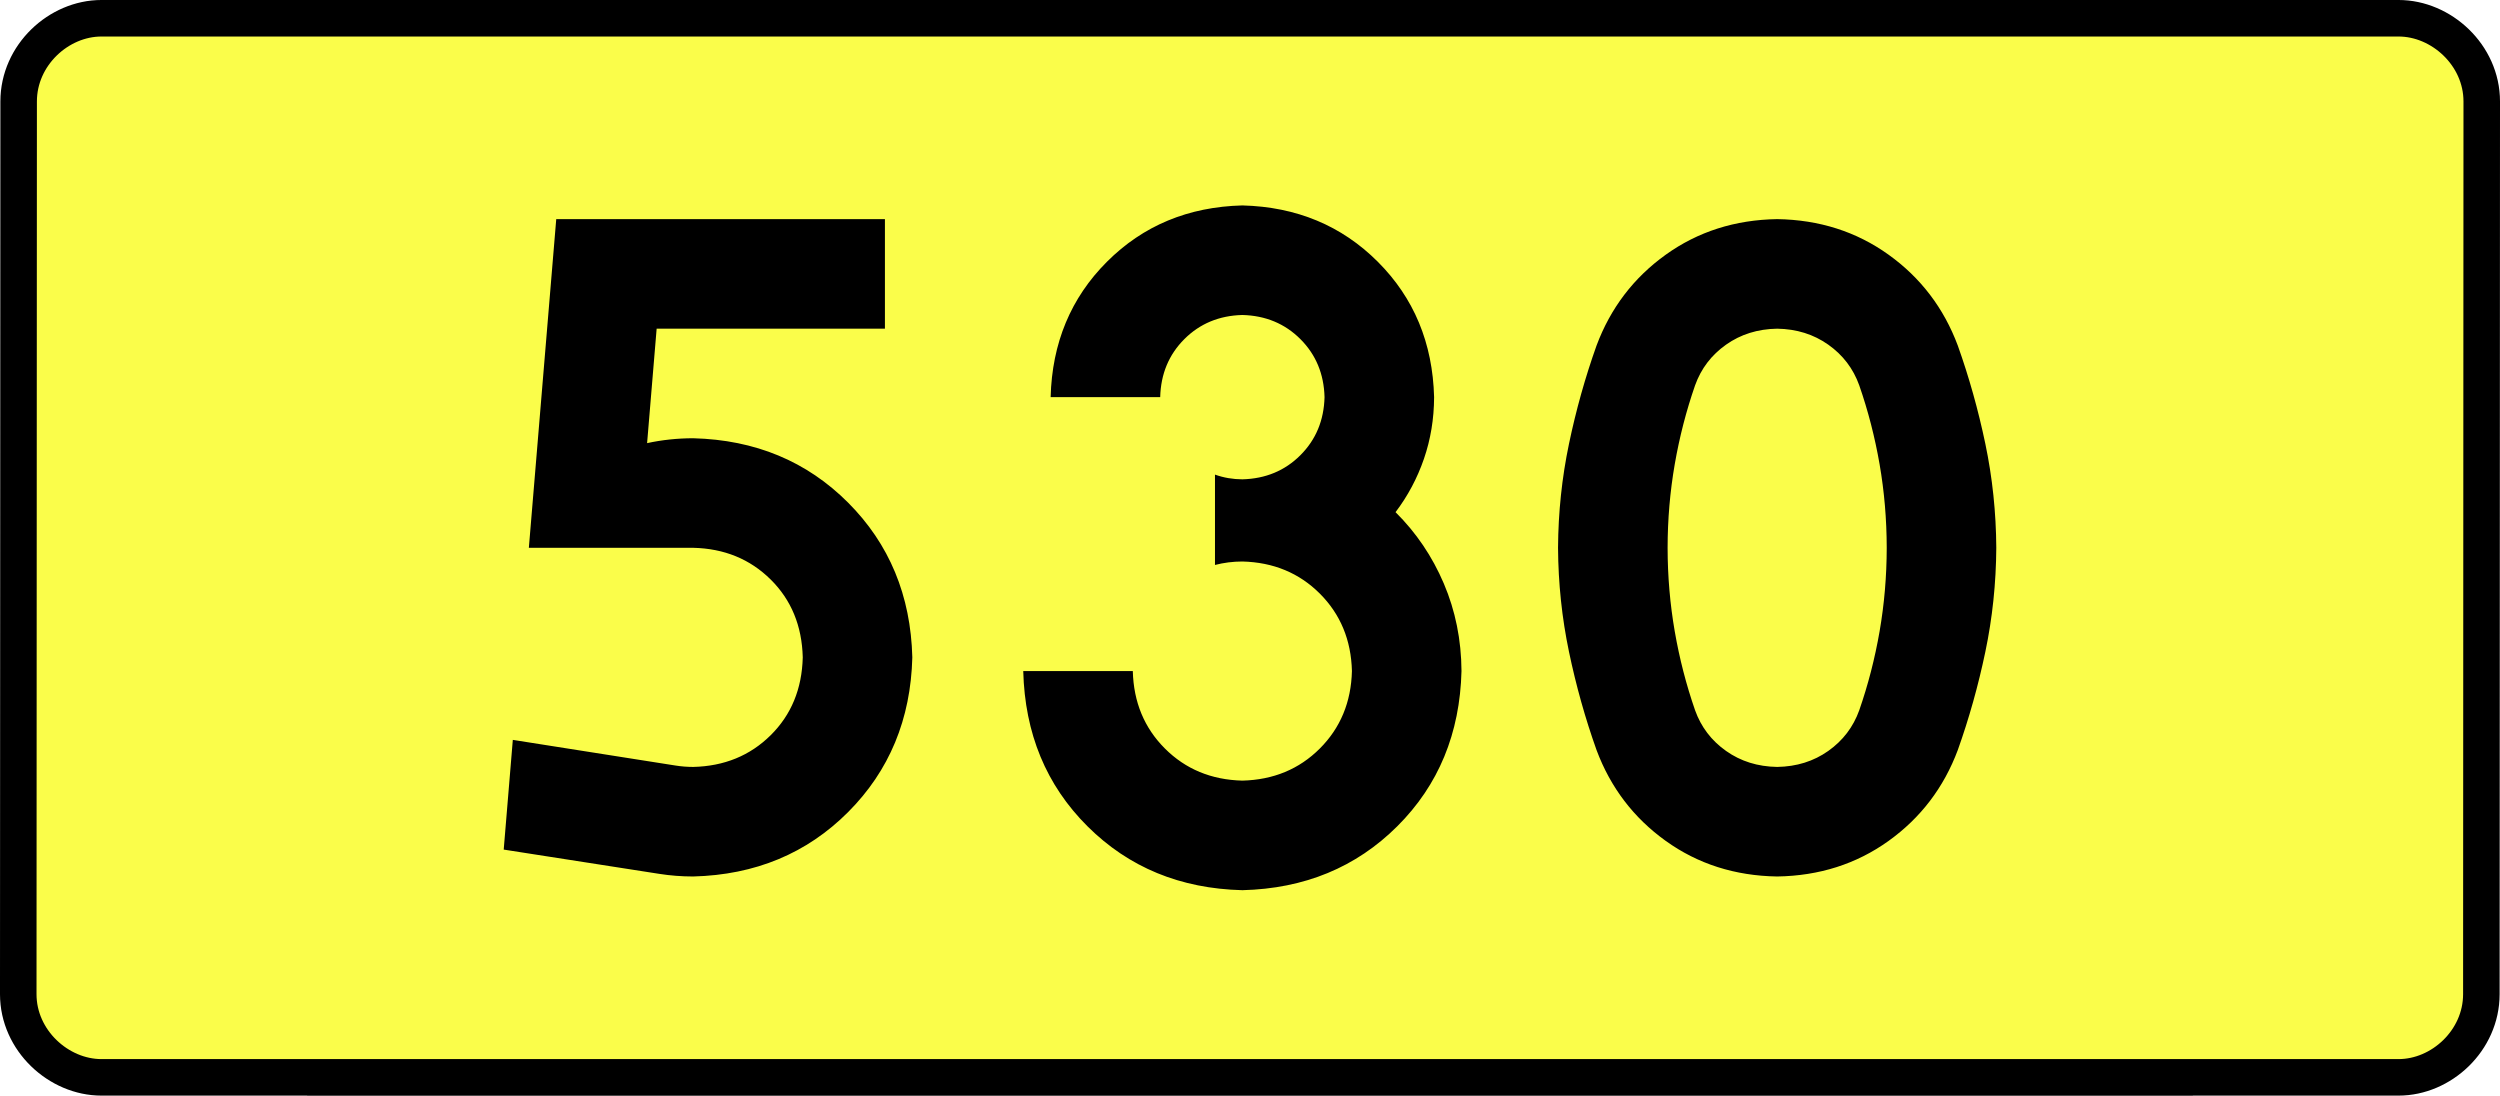
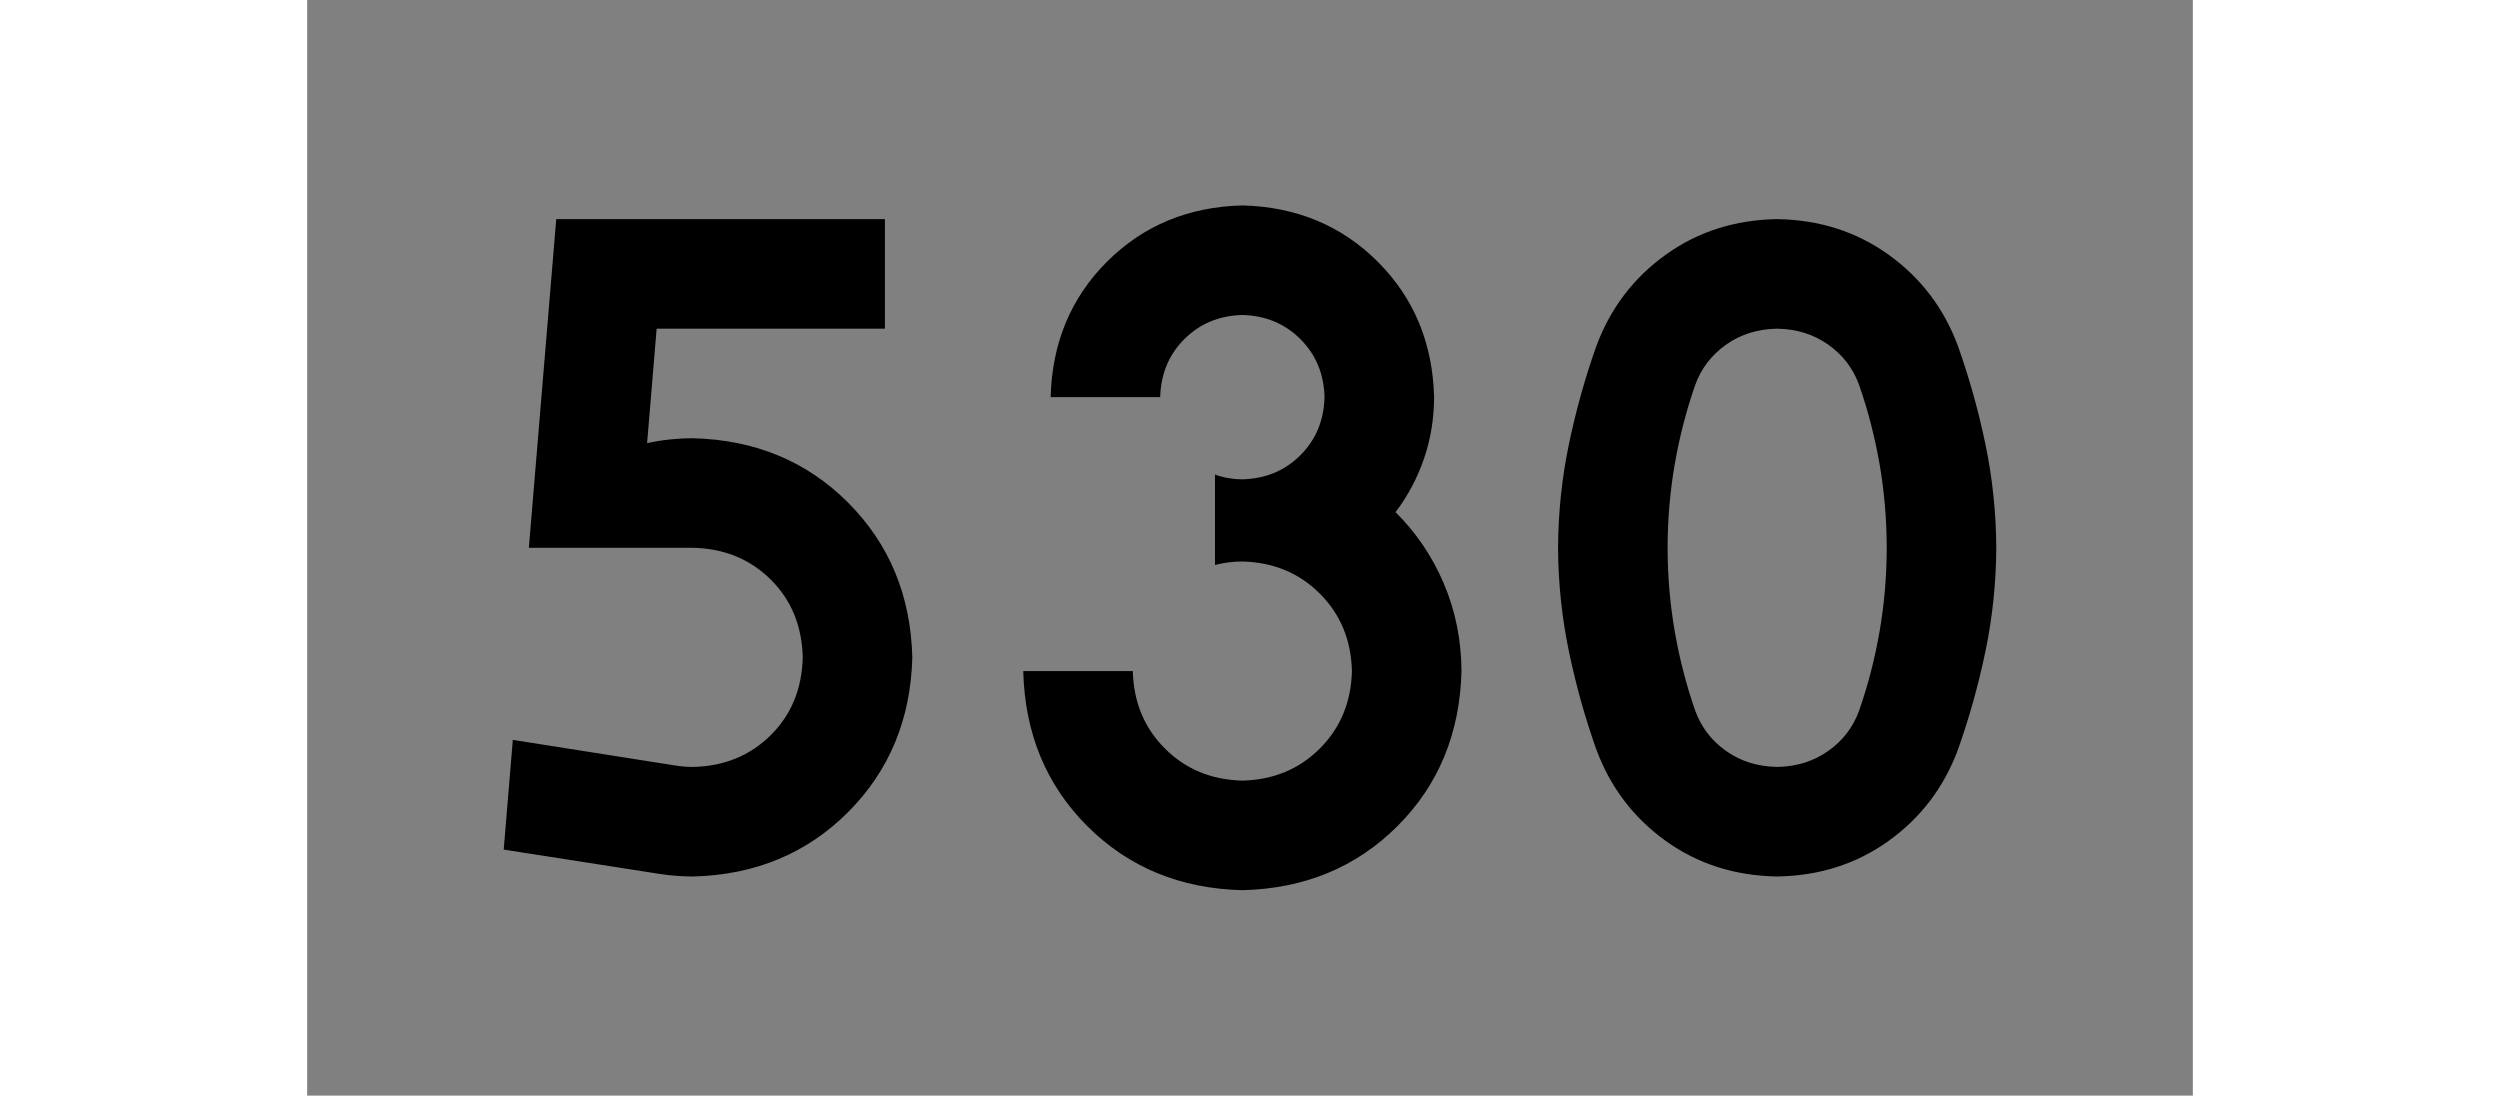
<svg xmlns="http://www.w3.org/2000/svg" xmlns:ns1="http://sodipodi.sourceforge.net/DTD/sodipodi-0.dtd" xmlns:ns2="http://www.inkscape.org/namespaces/inkscape" version="1.0" id="Vrstva_1" x="0px" y="0px" width="616.094" height="270" viewBox="0 0 609.84 354.33" enable-background="new 0 0 756.85 354.33" xml:space="preserve" ns1:version="0.32" ns2:version="0.46" ns1:docname="DW530-PL.svg" ns2:output_extension="org.inkscape.output.svg.inkscape">
  <rect x="0" y="0" width="609.84" height="354.33" fill="#808080" stroke="none" />
  <defs id="defs13" />
  <ns1:namedview ns2:window-height="712" ns2:window-width="1280" ns2:pageshadow="2" ns2:pageopacity="0.0" guidetolerance="10.0" gridtolerance="10.0" objecttolerance="10.0" borderopacity="1.0" bordercolor="#666666" pagecolor="#ffffff" id="base" showgrid="false" ns2:zoom="1.2923685" ns2:cx="206.5778" ns2:cy="126.61453" ns2:window-x="-4" ns2:window-y="-4" ns2:current-layer="Vrstva_1" units="px" showguides="true" />
-   <path id="rect2780" stroke-miterlimit="10" d="M -66.532,5.905 L 676.372,5.905 C 690.188,5.905 703.275,17.787 703.275,32.808 L 703.15,321.522 C 703.15,336.541 690.188,348.424 676.372,348.424 L -66.532,348.424 C -80.347,348.424 -93.435,336.541 -93.435,321.522 L -93.31,32.808 C -93.31,17.788 -80.346,5.905 -66.532,5.905 z" style="fill:#fafd4a;stroke:#000000;stroke-width:11.811;stroke-miterlimit:10;stroke-dasharray:none" ns1:nodetypes="ccccccccc" />
  <path style="font-size:283.463px;font-style:normal;font-variant:normal;font-weight:bold;font-stretch:normal;text-align:center;line-height:125%;writing-mode:lr-tb;text-anchor:middle;fill:#000000;fill-opacity:1;stroke:none;stroke-width:1px;stroke-linecap:butt;stroke-linejoin:miter;stroke-opacity:1;font-family:Drogowskaz;-inkscape-font-specification:Drogowskaz Bold" d="M 113.024,106.299 L 186.852,106.299 L 186.852,70.866 L 80.553,70.866 L 71.695,177.165 L 124.844,177.165 C 134.871,177.396 143.219,180.81 149.89,187.407 C 156.56,194.005 160.022,202.402 160.278,212.598 C 160.022,222.794 156.56,231.191 149.89,237.789 C 143.219,244.386 134.871,247.8 124.844,248.031 C 122.888,248.027 120.974,247.876 119.103,247.577 L 66.509,239.283 L 63.564,274.764 L 113.857,282.611 C 117.443,283.175 121.105,283.459 124.844,283.464 C 144.897,282.947 161.594,276.008 174.935,262.647 C 188.275,249.286 195.201,232.603 195.711,212.598 C 195.201,192.593 188.275,175.91 174.935,162.549 C 161.594,149.188 144.897,142.249 124.844,141.732 C 119.723,141.741 114.754,142.268 109.938,143.313 L 113.024,106.299 L 113.024,106.299 z M 293.594,182.712 C 296.434,181.974 299.386,181.602 302.452,181.594 C 312.486,181.848 320.836,185.309 327.504,191.976 C 334.171,198.643 337.631,206.994 337.885,217.027 C 337.631,227.061 334.171,235.411 327.504,242.078 C 320.836,248.746 312.486,252.206 302.452,252.46 C 292.419,252.206 284.068,248.746 277.401,242.078 C 270.734,235.411 267.273,227.061 267.019,217.027 L 231.586,217.027 C 232.094,237.201 239.015,253.932 252.35,267.221 C 265.685,280.51 282.385,287.401 302.452,287.893 C 322.519,287.401 339.22,280.51 352.555,267.221 C 365.889,253.932 372.811,237.201 373.319,217.027 C 373.255,206.947 371.351,197.515 367.607,188.729 C 363.862,179.943 358.656,172.246 351.988,165.638 C 355.953,160.413 359.015,154.661 361.177,148.381 C 363.338,142.103 364.433,135.457 364.46,128.445 C 364.008,110.941 357.936,96.343 346.246,84.652 C 334.554,72.961 319.957,66.889 302.452,66.437 C 284.948,66.889 270.35,72.961 258.659,84.652 C 246.968,96.343 240.897,110.941 240.444,128.445 L 275.878,128.445 C 276.071,120.943 278.673,114.687 283.684,109.676 C 288.694,104.666 294.95,102.064 302.452,101.87 C 309.954,102.064 316.21,104.666 321.221,109.676 C 326.231,114.687 328.833,120.943 329.027,128.445 C 328.833,135.947 326.231,142.203 321.221,147.213 C 316.21,152.224 309.954,154.826 302.452,155.019 C 299.335,155.005 296.383,154.496 293.594,153.493 L 293.594,182.712 L 293.594,182.712 z M 439.976,177.165 C 439.99,167.948 440.759,158.944 442.282,150.155 C 443.806,141.367 446.002,132.849 448.87,124.601 C 450.812,119.194 454.149,114.816 458.88,111.469 C 463.61,108.121 469.12,106.398 475.41,106.299 C 481.699,106.398 487.209,108.121 491.94,111.469 C 496.67,114.816 500.007,119.194 501.949,124.601 C 504.817,132.849 507.013,141.367 508.537,150.155 C 510.06,158.944 510.829,167.948 510.843,177.165 C 510.829,186.383 510.06,195.386 508.537,204.175 C 507.013,212.964 504.817,221.482 501.949,229.729 C 500.007,235.136 496.67,239.514 491.94,242.861 C 487.209,246.209 481.699,247.932 475.41,248.031 C 469.12,247.932 463.61,246.209 458.88,242.861 C 454.149,239.514 450.812,235.136 448.87,229.729 C 446.002,221.482 443.806,212.964 442.282,204.175 C 440.759,195.386 439.99,186.383 439.976,177.165 L 439.976,177.165 z M 404.543,177.165 C 404.614,188.644 405.794,199.852 408.082,210.791 C 410.37,221.729 413.34,232.322 416.992,242.569 C 421.528,254.709 428.992,264.506 439.381,271.962 C 449.771,279.417 461.78,283.251 475.41,283.464 C 489.039,283.251 501.048,279.417 511.438,271.962 C 521.828,264.506 529.291,254.709 533.827,242.569 C 537.479,232.322 540.449,221.729 542.737,210.791 C 545.025,199.852 546.205,188.644 546.276,177.165 C 546.205,165.686 545.025,154.478 542.737,143.539 C 540.449,132.601 537.479,122.008 533.827,111.761 C 529.291,99.621 521.828,89.824 511.438,82.369 C 501.048,74.914 489.039,71.079 475.41,70.866 C 461.78,71.079 449.771,74.914 439.381,82.369 C 428.992,89.824 421.528,99.621 416.992,111.761 C 413.34,122.008 410.37,132.601 408.082,143.539 C 405.794,154.478 404.614,165.686 404.543,177.165 L 404.543,177.165 z" id="text2381" ns1:nodetypes="ccccccscsccccccscsccccccscscsccscscscscscsccscscscccccscscscscscscscscccscscscscscscscscc" />
</svg>